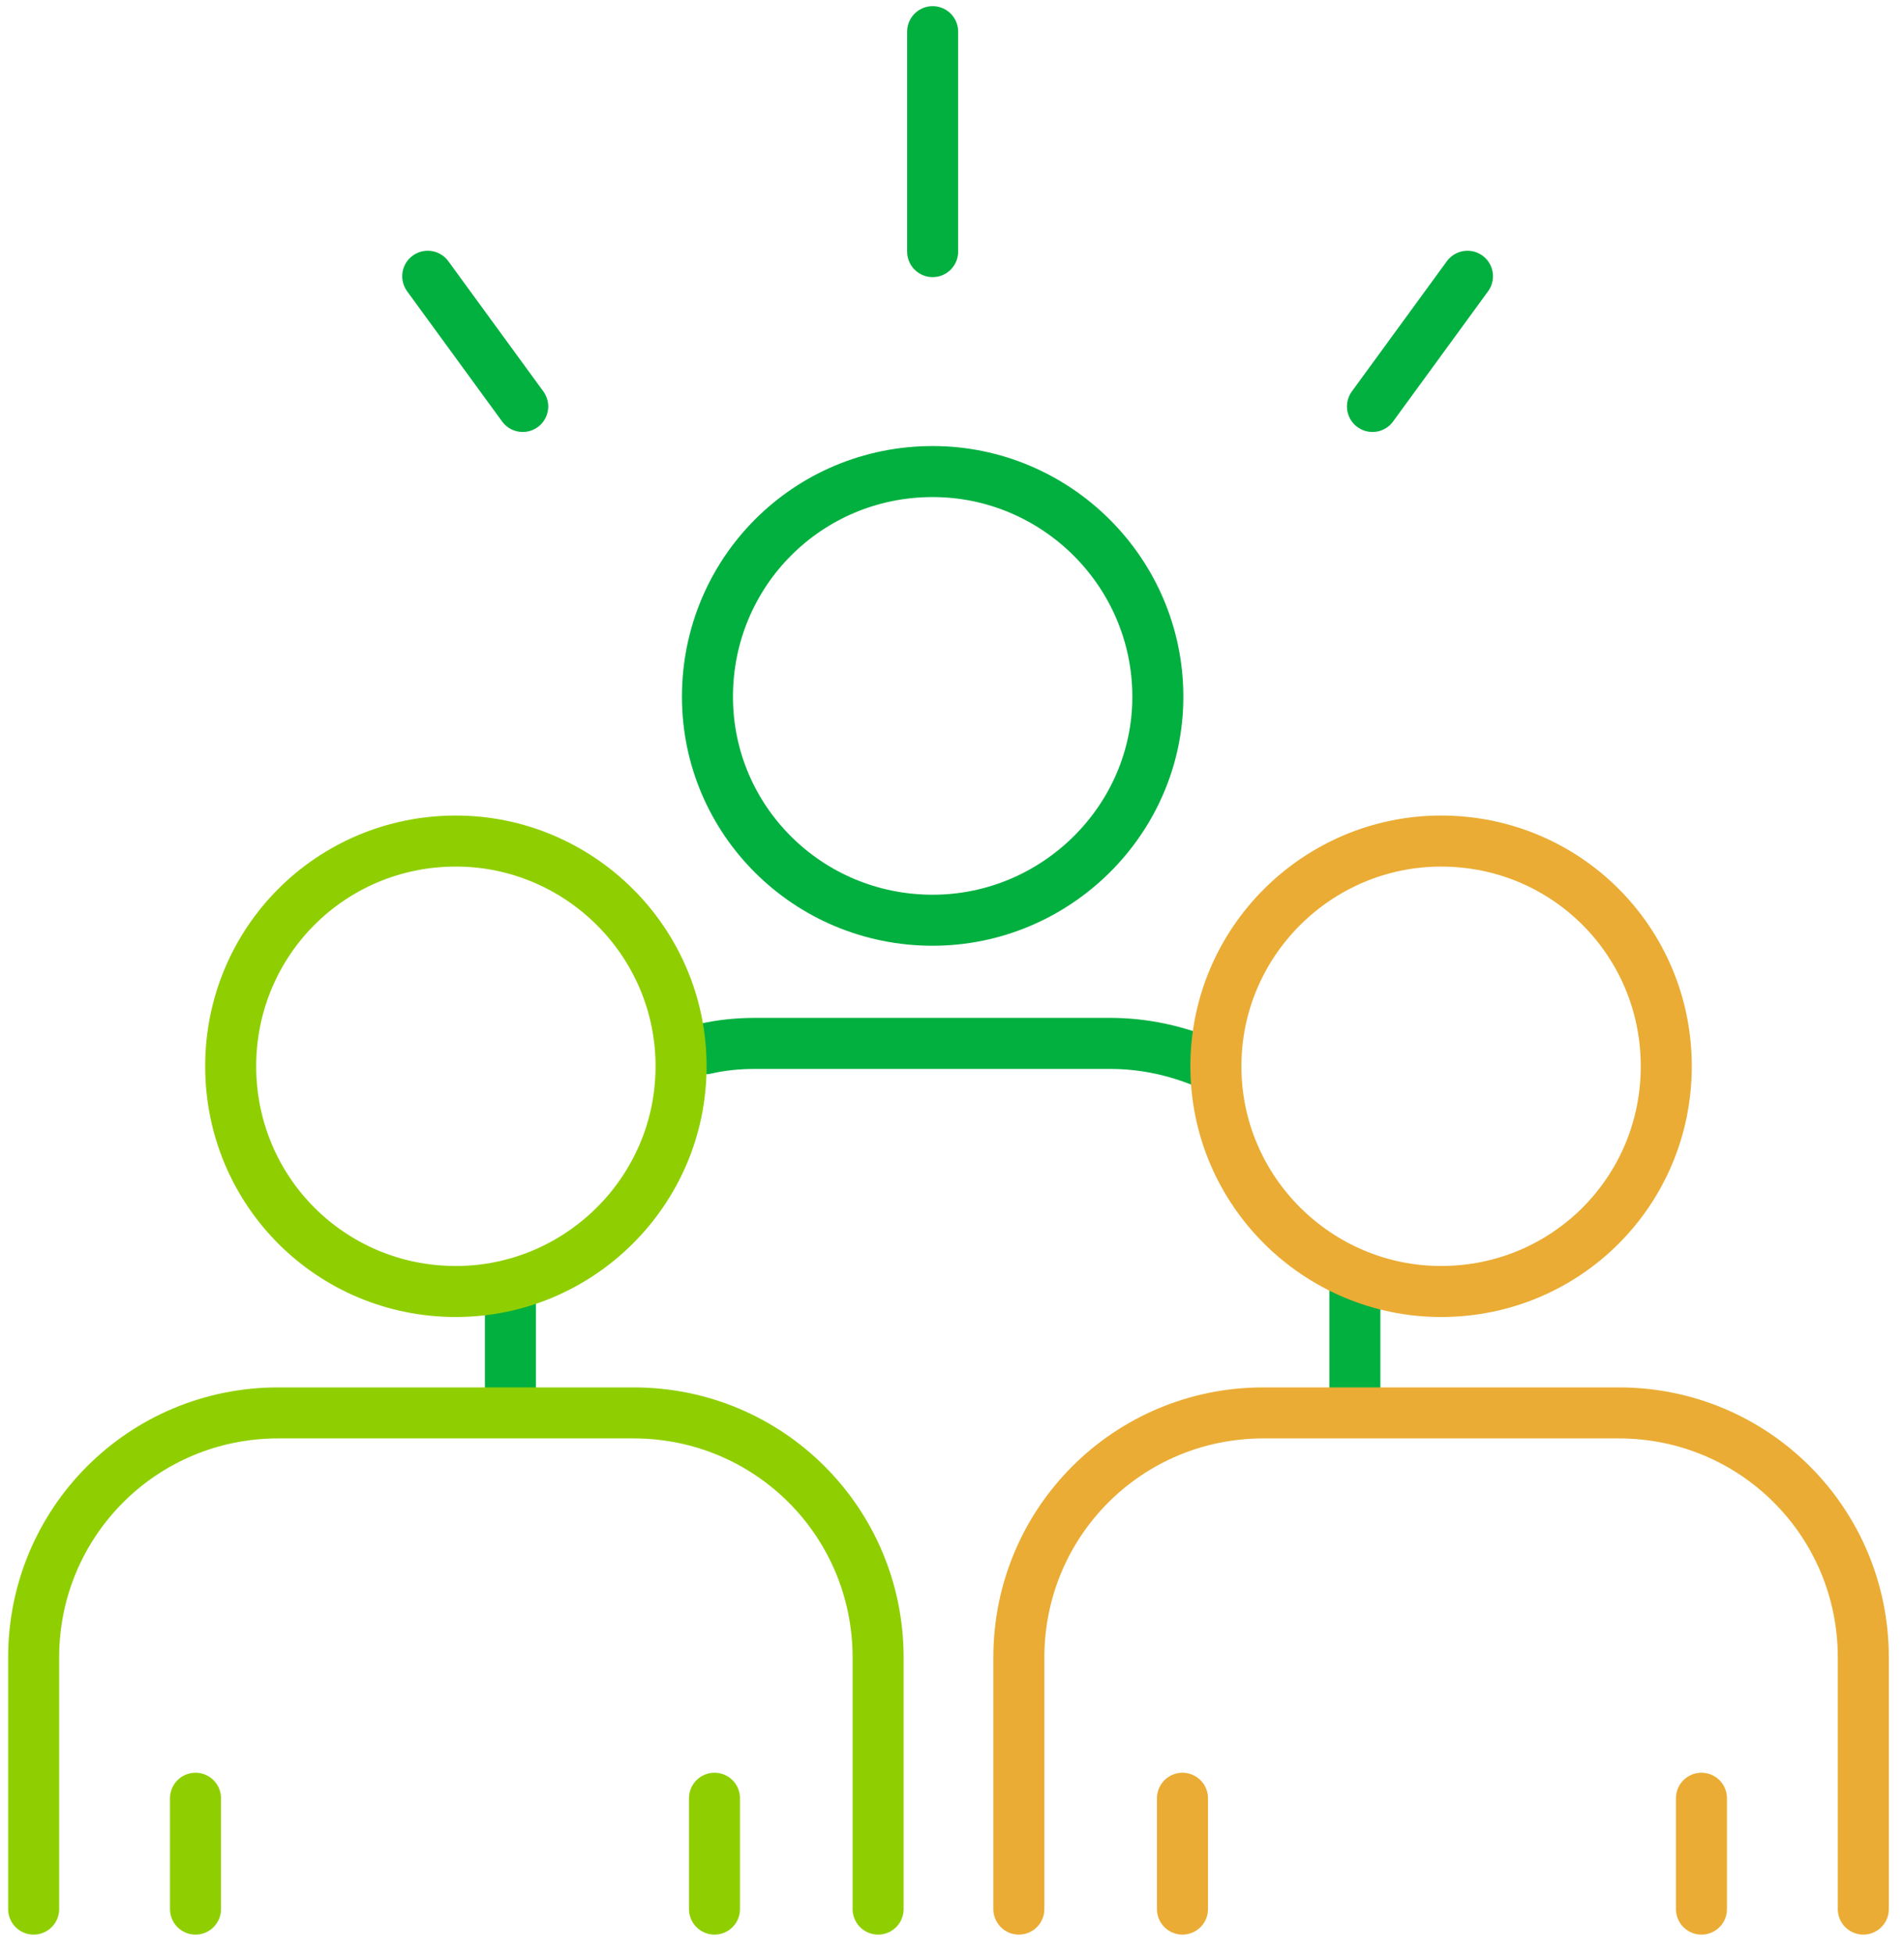
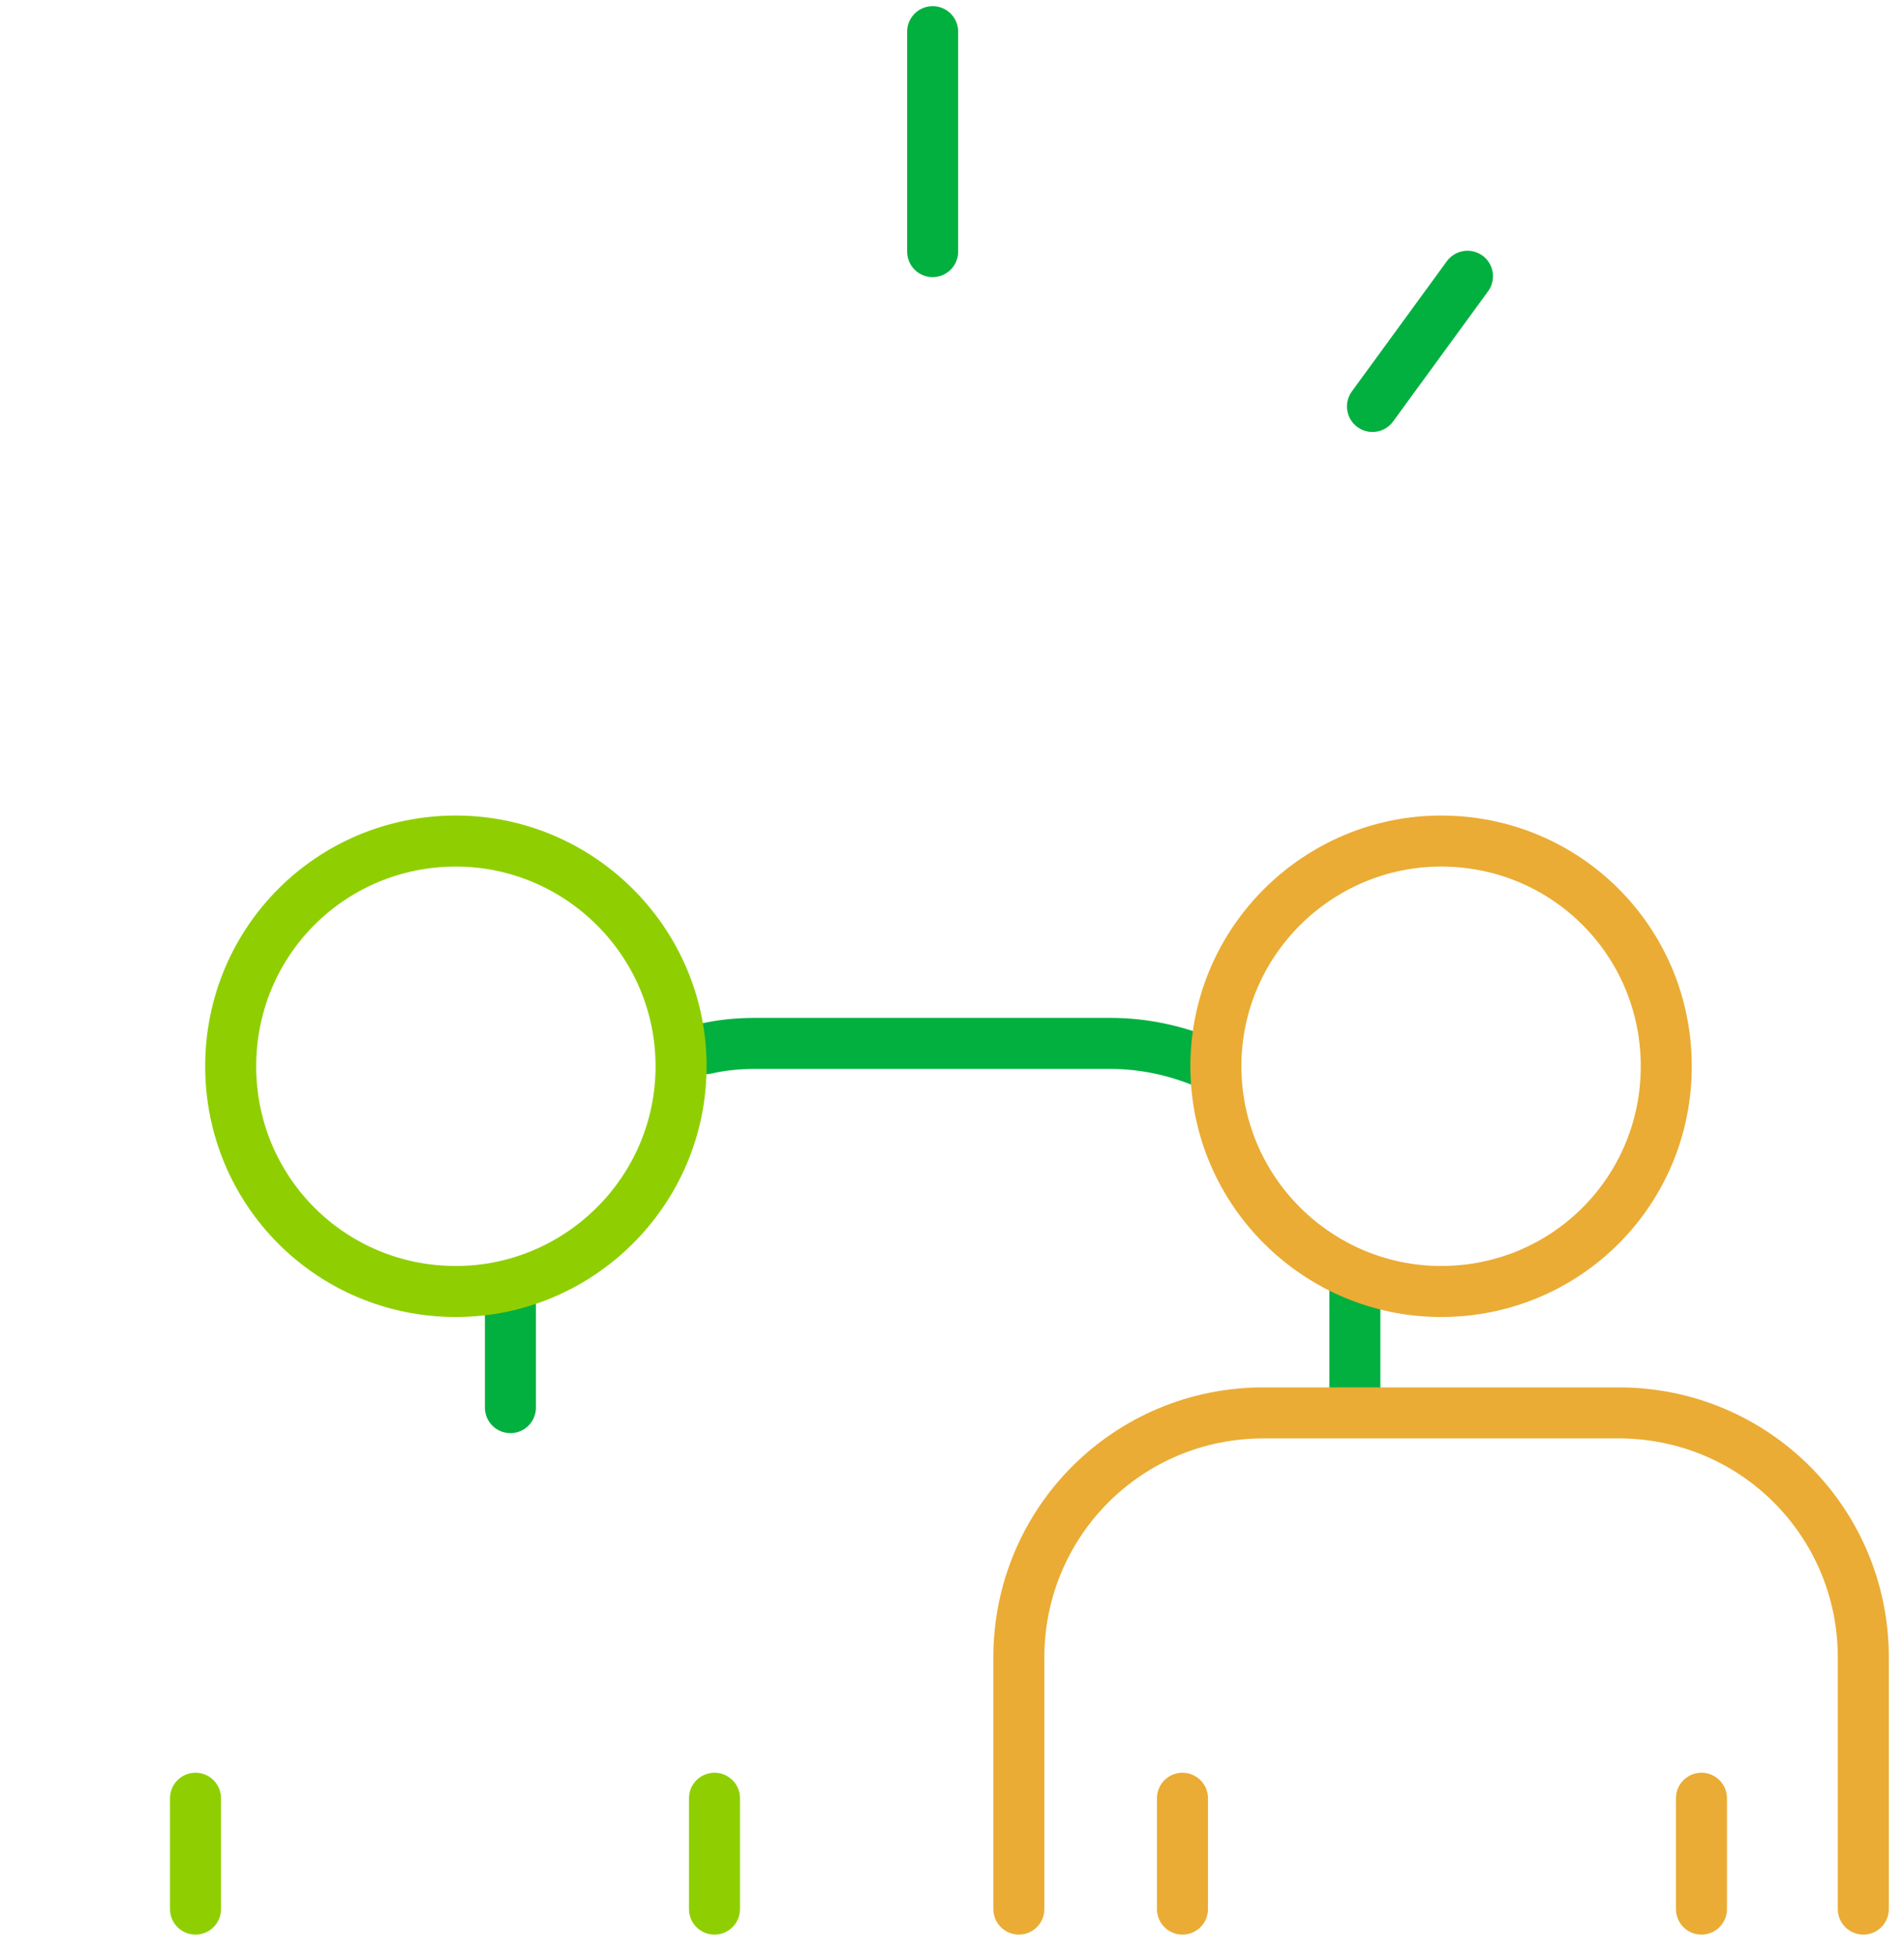
<svg xmlns="http://www.w3.org/2000/svg" version="1.2" viewBox="0 0 108 111" width="78" height="80">
  <title>1-svg</title>
  <defs>
    <clipPath clipPathUnits="userSpaceOnUse" id="cp1">
      <path d="m0 0h107.59v110.33h-107.59z" />
    </clipPath>
    <clipPath clipPathUnits="userSpaceOnUse" id="cp2">
      <path d="m107.59 0h-107.59v110.33h107.59z" />
    </clipPath>
  </defs>
  <style>
		.s0 { fill: none;stroke: #02b040;stroke-linecap: round;stroke-miterlimit:10;stroke-width: 2.9 } 
		.s1 { fill: none;stroke: #8fcf02;stroke-linecap: round;stroke-miterlimit:10;stroke-width: 2.9 } 
		.s2 { fill: none;stroke: #eaac34;stroke-linecap: round;stroke-miterlimit:10;stroke-width: 2.9 } 
	</style>
  <g id="Clip-Path: Clip-Path" clip-path="url(#cp1)">
    <g id="Clip-Path">
      <g>
-         <path fill-rule="evenodd" class="s0" d="m40.1 39.6c0 7 5.7 12.7 12.8 12.7 7 0 12.8-5.7 12.8-12.7 0-7.1-5.8-12.8-12.8-12.8-7.1 0-12.8 5.7-12.8 12.8z" />
        <g id="Clip-Path: Clip-Path" clip-path="url(#cp2)">
          <g id="Clip-Path">
            <g>
              <path fill-rule="evenodd" class="s0" d="m40 59.6q1.3-0.3 2.8-0.3h20.2c1.9 0 3.7 0.4 5.4 1.1" />
              <path fill-rule="evenodd" class="s0" d="m76.9 73.2v7" />
              <path fill-rule="evenodd" class="s0" d="m28.9 80v-6.8" />
              <path fill-rule="evenodd" class="s0" d="m52.9 1.8v12.5" />
-               <path fill-rule="evenodd" class="s0" d="m24.2 15.7l5.4 7.4" />
              <path fill-rule="evenodd" class="s0" d="m83.3 15.7l-5.4 7.4" />
-               <path fill-rule="evenodd" class="s1" d="m13 60.6c0 7.1 5.7 12.8 12.8 12.8 7 0 12.8-5.7 12.8-12.8 0-7.1-5.8-12.8-12.8-12.8-7.1 0-12.8 5.7-12.8 12.8z" />
+               <path fill-rule="evenodd" class="s1" d="m13 60.6c0 7.1 5.7 12.8 12.8 12.8 7 0 12.8-5.7 12.8-12.8 0-7.1-5.8-12.8-12.8-12.8-7.1 0-12.8 5.7-12.8 12.8" />
              <path fill-rule="evenodd" class="s1" d="m40.5 102.2v6.3" />
-               <path fill-rule="evenodd" class="s1" d="m1.8 108.5v-14.3c0-7.7 6.2-13.9 13.9-13.9h20.2c7.7 0 13.9 6.2 13.9 13.9v14.3" />
              <path fill-rule="evenodd" class="s1" d="m11 102.2v6.3" />
              <path fill-rule="evenodd" class="s2" d="m69 60.6c0 7.1 5.8 12.8 12.8 12.8 7.1 0 12.8-5.7 12.8-12.8 0-7.1-5.7-12.8-12.8-12.8-7 0-12.8 5.7-12.8 12.8z" />
              <path fill-rule="evenodd" class="s2" d="m96.6 102.2v6.3" />
              <path fill-rule="evenodd" class="s2" d="m57.8 108.5v-14.3c0-7.7 6.2-13.9 13.9-13.9h20.2c7.7 0 13.9 6.2 13.9 13.9v14.3" />
              <path fill-rule="evenodd" class="s2" d="m67.1 102.2v6.3" />
            </g>
          </g>
        </g>
      </g>
    </g>
  </g>
</svg>